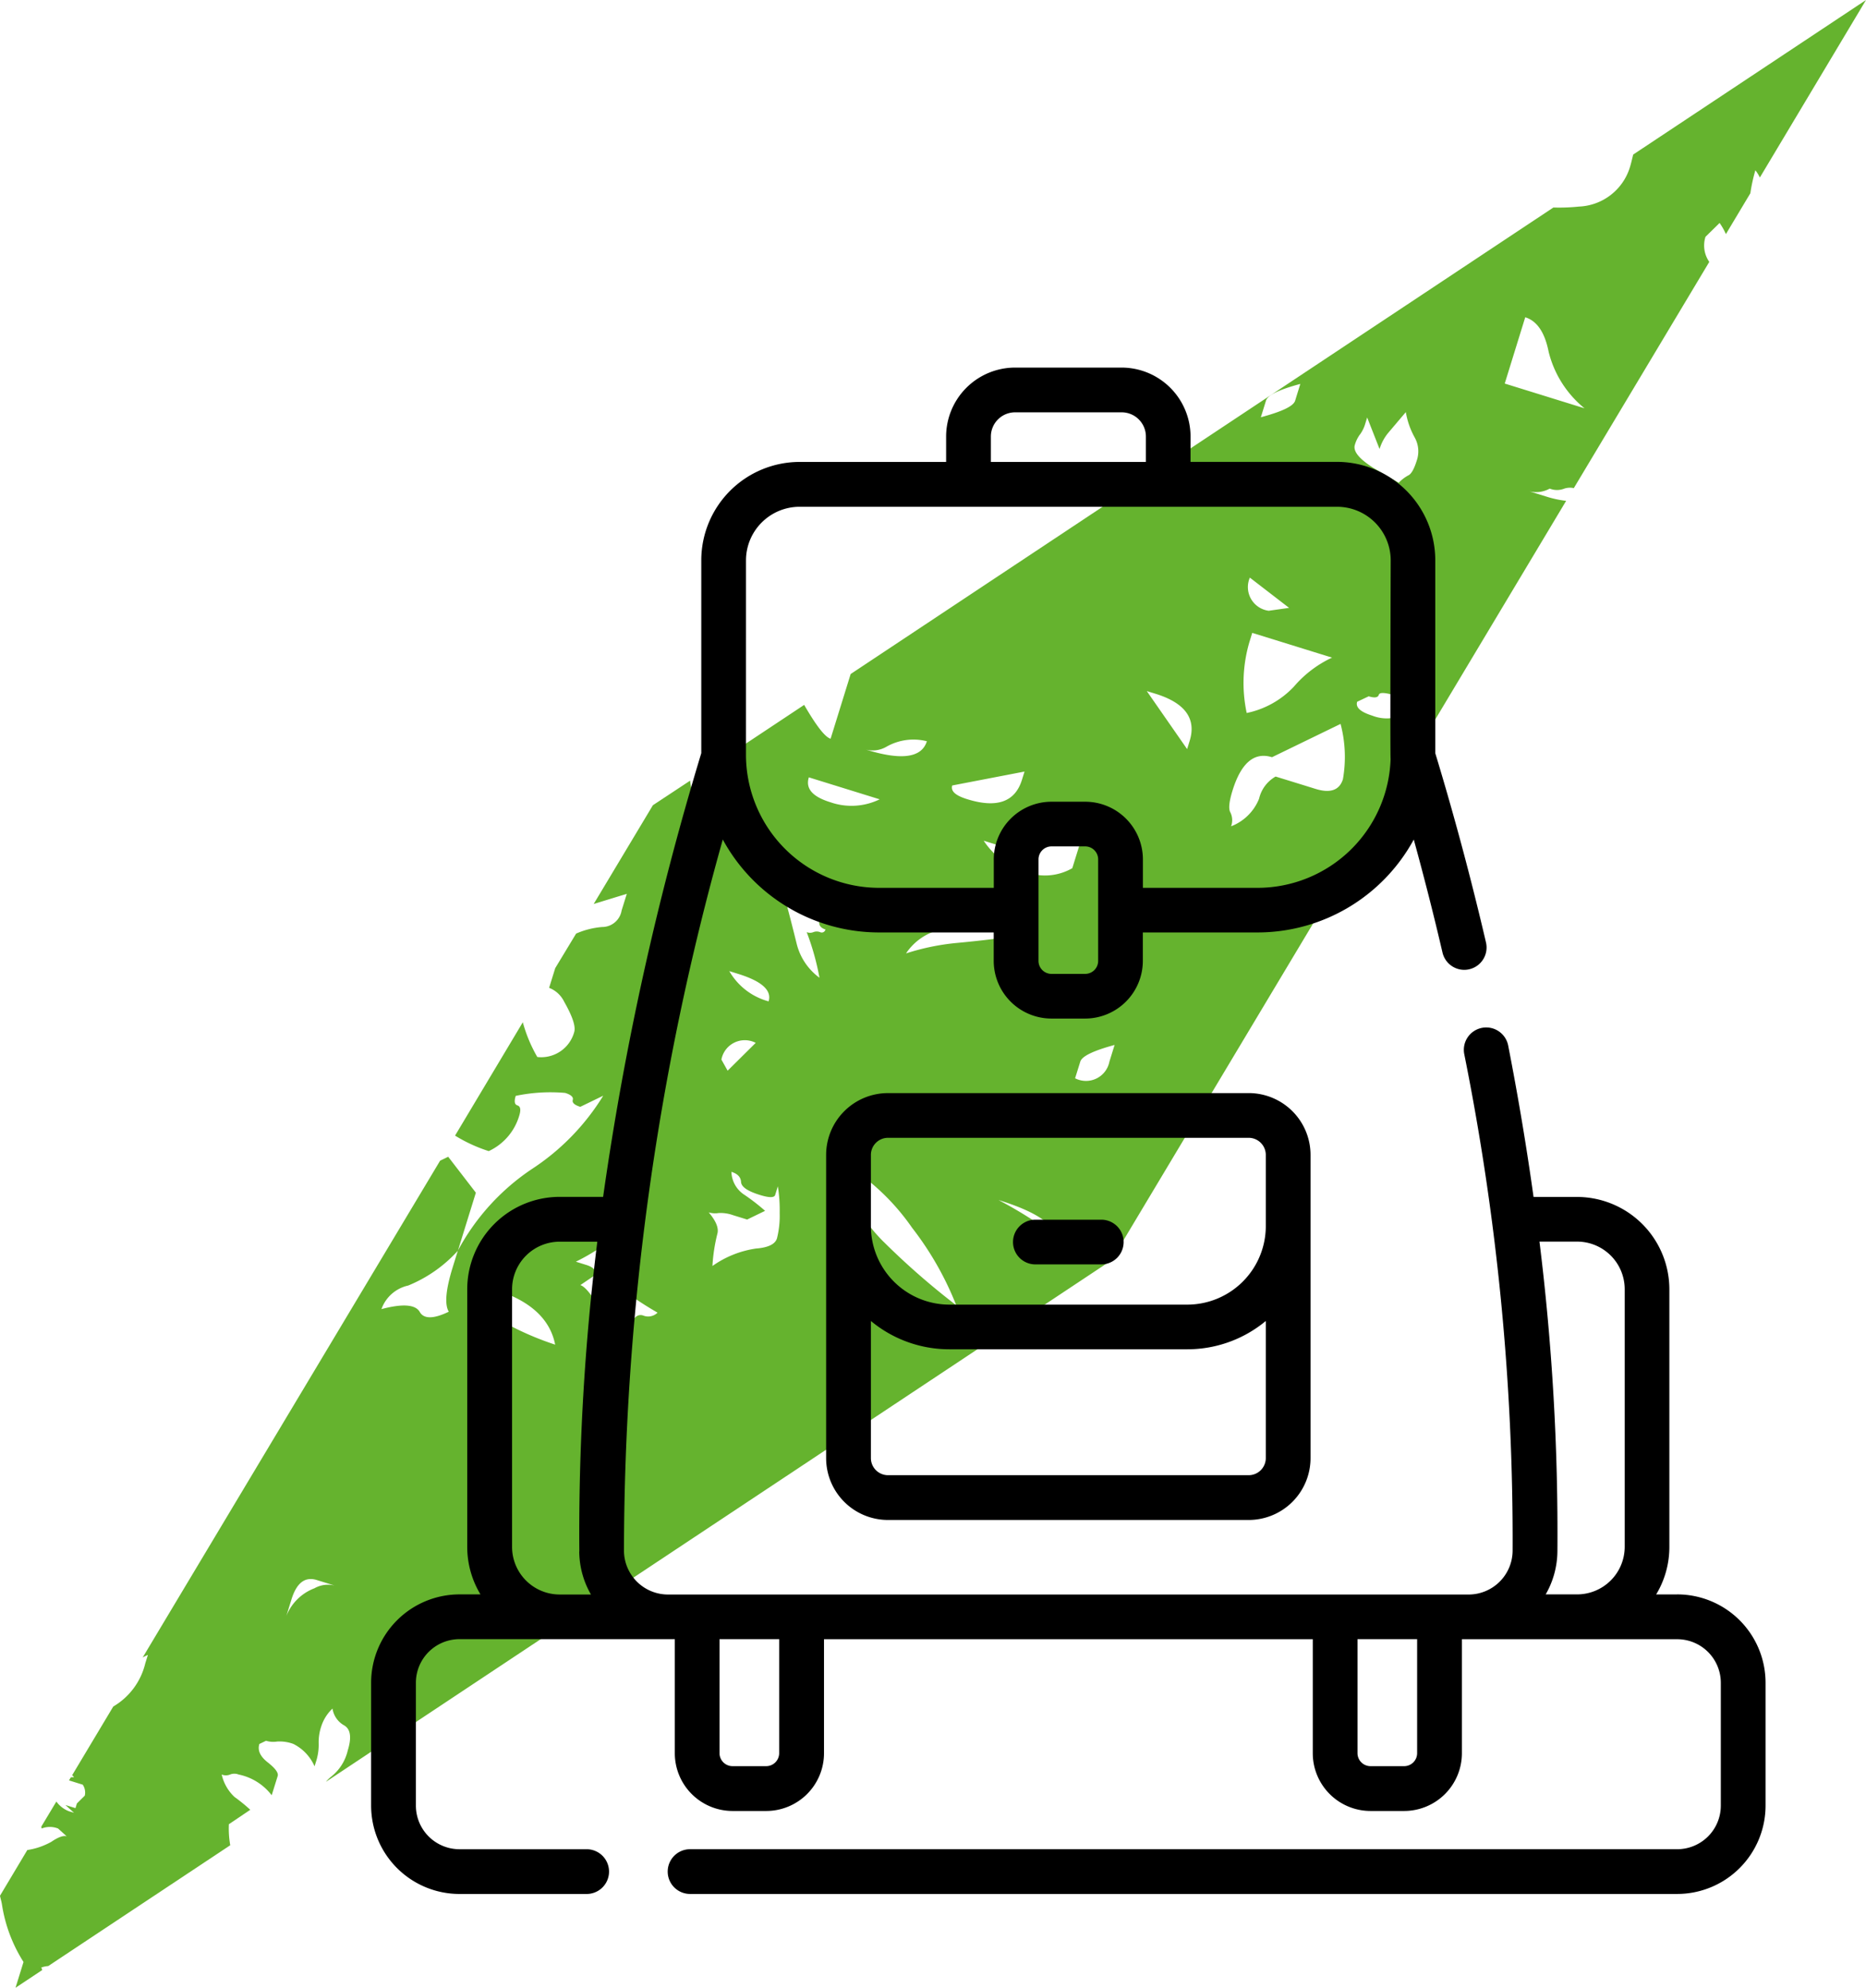
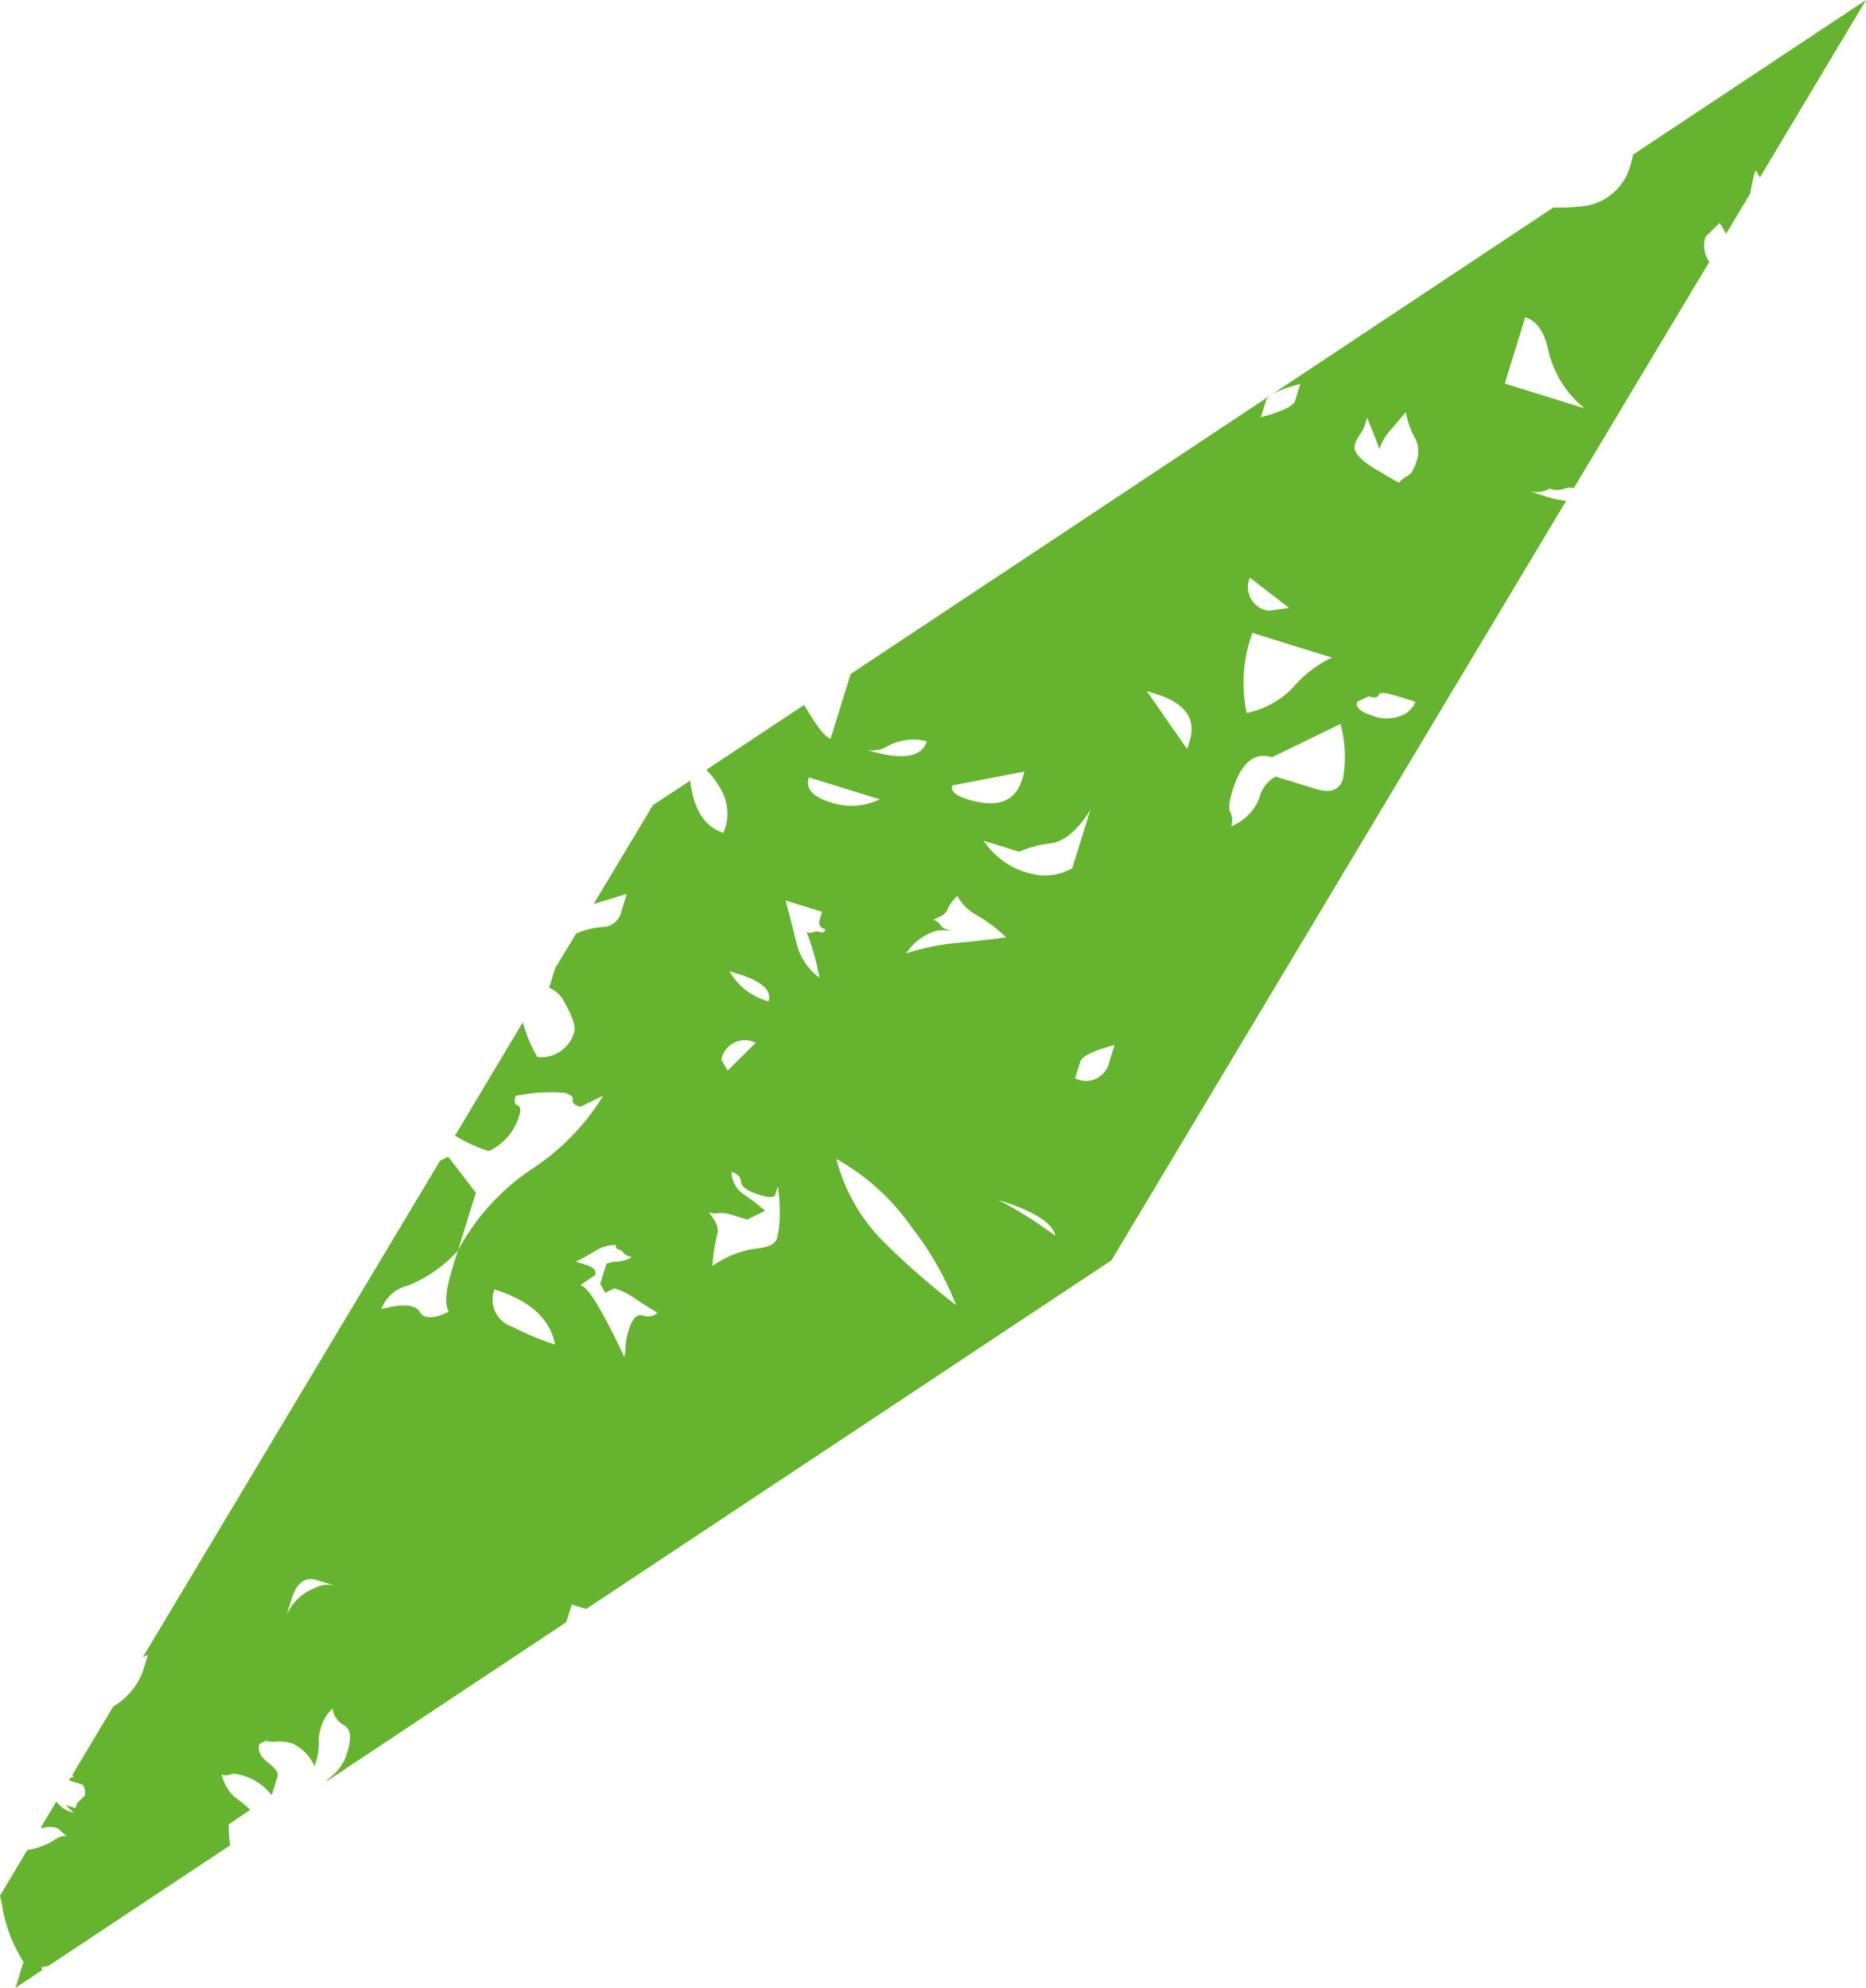
<svg xmlns="http://www.w3.org/2000/svg" width="111.577" height="118.882" viewBox="0 0 111.577 118.882">
  <defs>
    <clipPath id="clip-path">
      <rect id="Rettangolo_646" data-name="Rettangolo 646" width="111.577" height="118.882" fill="none" />
    </clipPath>
  </defs>
  <g id="Raggruppa_1074" data-name="Raggruppa 1074" transform="translate(0 0)">
    <g id="Raggruppa_1073" data-name="Raggruppa 1073" transform="translate(0 0)" clip-path="url(#clip-path)">
      <path id="Tracciato_3289" data-name="Tracciato 3289" d="M93.647,29.953a6.14,6.14,0,0,1-1.133-.239l-1.065-.329a1.683,1.683,0,0,0,1.216-.164,1.174,1.174,0,0,0,.873,0,1.085,1.085,0,0,1,.568-.029l8.1-13.53a1.713,1.713,0,0,1-.227-1.5l.844-.828A3.851,3.851,0,0,1,103.2,14l1.462-2.443a10.087,10.087,0,0,1,.3-1.374,2.208,2.208,0,0,1,.268.433L111.577,0,97.658,9.241c-.069.264-.114.495-.208.792a3.333,3.333,0,0,1-3.04,2.321,11.478,11.478,0,0,1-1.526.056l-42.019,27.9-1.2,3.872c-.347-.108-.875-.809-1.58-2.025l-5.853,3.886a4.537,4.537,0,0,1,.751.963,2.944,2.944,0,0,1,.439,2.308l-.156.5c-1.137-.351-1.792-1.416-2-3.127L39.04,48.157,35.5,54.063l1.98-.607-.31.994A1.182,1.182,0,0,1,36,55.441a4.849,4.849,0,0,0-1.551.393L33.2,57.9l-.366,1.179a1.666,1.666,0,0,1,.9.83c.505.888.7,1.489.6,1.817a2.045,2.045,0,0,1-2.206,1.489,8.786,8.786,0,0,1-.867-2.077L27.21,67.917a9.08,9.08,0,0,0,2.015.927,3.393,3.393,0,0,0,1.83-2.146c.1-.331.064-.532-.112-.586s-.208-.243-.106-.572a10.157,10.157,0,0,1,2.955-.177c.351.108.507.252.457.418s.1.306.449.414l1.372-.665A13.965,13.965,0,0,1,31.8,69.918a13.571,13.571,0,0,0-4.423,4.88l-.31,1c-.41,1.325-.493,2.21-.233,2.651-.919.445-1.505.443-1.742,0-.262-.43-1.013-.493-2.283-.156a2.2,2.2,0,0,1,1.6-1.41A8.191,8.191,0,0,0,27.379,74.8l1.075-3.47L26.8,69.182l-.484.235L8.532,99.126a3.336,3.336,0,0,1,.312-.152l-.156.5a4.1,4.1,0,0,1-1.915,2.587l-2.46,4.111c.052.031.064.073.121.1-.075.035-.129.006-.2.027l-.108.181.821.256a.837.837,0,0,1,.123.655l-.472.468-.085.279-.6-.185.514.464-.3-.091a1.658,1.658,0,0,1-.757-.582l-.9,1.5c.006.048.012.064.019.114a1.324,1.324,0,0,1,.984,0l.514.464c-.2-.062-.507.052-.919.331a4.216,4.216,0,0,1-1.435.491L0,113.378c.037.191.1.381.125.576a8.924,8.924,0,0,0,1.281,3.385l-.478,1.543,1.6-1.063c-.021-.058-.037-.087-.058-.15a1.639,1.639,0,0,1,.416-.087l10.881-7.224a5.761,5.761,0,0,1-.081-1.258l1.279-.863a9.819,9.819,0,0,0-.944-.767,2.64,2.64,0,0,1-.765-1.343.657.657,0,0,0,.505,0,.689.689,0,0,1,.505,0,3.328,3.328,0,0,1,1.98,1.241l.358-1.15c.058-.191-.146-.464-.595-.817s-.62-.715-.5-1.1l.4-.191a1.458,1.458,0,0,0,.661.046,2.384,2.384,0,0,1,.969.141,2.711,2.711,0,0,1,1.27,1.341l.089-.287a3.231,3.231,0,0,0,.158-1.058,2.964,2.964,0,0,1,.156-1.052,2.521,2.521,0,0,1,.67-1.058,1.385,1.385,0,0,0,.7,1.008c.378.222.453.719.214,1.489a2.815,2.815,0,0,1-1,1.582,2.108,2.108,0,0,0-.306.3L33.856,97.02l.329-1.06.865.268L66.46,75.374ZM18.8,94.99a2.926,2.926,0,0,0-1.678,1.653l.306-.986c.31-1,.813-1.381,1.524-1.158l1.065.329a1.64,1.64,0,0,0-1.216.162m72.4-76.016c.7.216,1.169.9,1.4,2.065a6.294,6.294,0,0,0,2.144,3.379l-4.77-1.48ZM81.841,41.643c.343.106.551.085.605-.089s.426-.133,1.137.087l1.056.329a1.439,1.439,0,0,1-.834.821,2.351,2.351,0,0,1-1.747.01c-.711-.222-1.013-.495-.907-.832Zm-.516-15.666a2.059,2.059,0,0,0,.308-.632l.116-.378.742,1.888a2.766,2.766,0,0,1,.524-.975c.231-.272.578-.684,1.046-1.233a4.752,4.752,0,0,0,.528,1.512,1.7,1.7,0,0,1,.125,1.387c-.156.5-.324.8-.5.882a2.256,2.256,0,0,0-.578.443l-1.5-.88q-1.3-.817-1.123-1.385a1.989,1.989,0,0,1,.308-.628m-4.24,10.376-1.218.173a1.428,1.428,0,0,1-1.129-1.982ZM75.7,23.96c.1-.329.782-.659,2.052-1-.1.329-.206.665-.308,1s-.792.655-2.052.994ZM62.835,50.434c.8-.1,1.587-.769,2.362-1.99l-1.079,3.479a3.283,3.283,0,0,1-2.427.339A4.671,4.671,0,0,1,58.82,50.28l2.117.657a6.592,6.592,0,0,1,1.9-.5m-6.209,5.151a.654.654,0,0,1-.414-.287.713.713,0,0,0-.412-.287l.391-.189a.837.837,0,0,0,.482-.48,2.176,2.176,0,0,1,.574-.759,2.8,2.8,0,0,0,1.15,1.142,9.547,9.547,0,0,1,1.765,1.329c-.94.131-1.919.241-2.953.337a14.142,14.142,0,0,0-3.036.626,3.392,3.392,0,0,1,1.751-1.337,2.575,2.575,0,0,1,1,0Zm4.633-9.444-.154.495q-.614,1.984-3.269,1.158c-.711-.22-1-.482-.9-.821ZM53,44.662a3.265,3.265,0,0,1,2.422-.331c-.306.988-1.516,1.162-3.641.5A1.632,1.632,0,0,0,53,44.662m-.4,3.142a3.845,3.845,0,0,1-2.953.173c-1.063-.329-1.491-.811-1.283-1.487Zm-3.246,7.789a.222.222,0,0,1-.318.154.547.547,0,0,0-.4,0,.524.524,0,0,1-.4,0A15.266,15.266,0,0,1,49,58.475a3.583,3.583,0,0,1-1.366-2.044c-.2-.809-.414-1.663-.665-2.578l2.19.68-.141.457c-.1.3.021.5.347.6M30.622,79.343a1.7,1.7,0,0,1-1.054-2.225c2.127.659,3.325,1.761,3.628,3.3a17.521,17.521,0,0,1-2.574-1.073m7.827-.672c-.356-.11-.632.168-.838.832a4.228,4.228,0,0,0-.206,1.029,2.617,2.617,0,0,1-.077.63c-.464-1.019-.948-1.965-1.445-2.849s-.9-1.37-1.181-1.458l.884-.6c.081-.262-.087-.464-.514-.6l-.638-.2a12.7,12.7,0,0,0,1.131-.63,2.377,2.377,0,0,1,1.277-.37.191.191,0,0,0,.152.268.519.519,0,0,1,.289.2c.046.091.212.179.5.266a2.116,2.116,0,0,1-.9.266,1.476,1.476,0,0,0-.622.133l-.37,1.194.3.532.547-.268a4.385,4.385,0,0,1,1.212.6c.387.264.842.553,1.368.857a.8.8,0,0,1-.869.168m5.059-14.639-.372-.665a1.424,1.424,0,0,1,2.052-1Zm.1-5.955.528.164c1.414.439,2.025.988,1.822,1.645a3.873,3.873,0,0,1-2.35-1.809M45.2,74.671A5.98,5.98,0,0,0,42.6,75.715a10.306,10.306,0,0,1,.289-1.907c.106-.345-.067-.776-.512-1.3a1.3,1.3,0,0,0,.593.039,2.245,2.245,0,0,1,.871.131l.834.258,1.073-.52a11.91,11.91,0,0,0-1.223-.95,1.693,1.693,0,0,1-.79-1.383c.368.114.559.314.576.607s.387.547,1.127.776c.551.171.859.173.913,0l.16-.518a8.956,8.956,0,0,1,.11,1.6,5.528,5.528,0,0,1-.162,1.514c-.108.349-.526.551-1.254.609m7.627-.405a10.809,10.809,0,0,1-2.822-4.953,13.528,13.528,0,0,1,4.529,4.117,18.769,18.769,0,0,1,2.639,4.633,45.343,45.343,0,0,1-4.346-3.8M69.1,41.493c1.765.549,2.445,1.491,2.036,2.815l-.152.493-2.412-3.47ZM59.708,71.77c2.117.655,3.25,1.377,3.4,2.144a25.134,25.134,0,0,0-3.4-2.144m6.629-8.276a1.427,1.427,0,0,1-2.052.994l.31-.994c.1-.331.792-.657,2.052-1Zm8.388-25.15.152-.495,4.772,1.48a6.763,6.763,0,0,0-2.283,1.738,5.357,5.357,0,0,1-2.82,1.574,8.652,8.652,0,0,1,.179-4.3M73.611,49.422a1.056,1.056,0,0,0-.037-.828c-.127-.21-.081-.651.125-1.318.514-1.653,1.3-2.321,2.36-1.99l4.1-1.992A7.716,7.716,0,0,1,80.3,46.6c-.206.665-.761.853-1.639.58s-1.684-.522-2.387-.738a2.06,2.06,0,0,0-.988,1.325,2.93,2.93,0,0,1-1.678,1.653" transform="translate(0 0.001)" fill="#65b32e" />
-       <path id="Tracciato_3290" data-name="Tracciato 3290" d="M88.77,83.948H87.512A5.479,5.479,0,0,0,88.3,81.1V65.7a5.529,5.529,0,0,0-5.521-5.523h-2.6q-.624-4.479-1.514-9.041a1.338,1.338,0,1,0-2.626.514,147.222,147.222,0,0,1,2.888,29.705,2.634,2.634,0,0,1-2.628,2.6H28.421a2.636,2.636,0,0,1-2.63-2.6A157.681,157.681,0,0,1,31.7,38.8a10.642,10.642,0,0,0,9.34,5.558H47.9v1.7a3.455,3.455,0,0,0,3.452,3.45h2.011a3.455,3.455,0,0,0,3.454-3.45v-1.7h6.858a10.643,10.643,0,0,0,9.342-5.556c.618,2.246,1.194,4.506,1.718,6.76a1.34,1.34,0,0,0,1.3,1.033,1.272,1.272,0,0,0,.3-.035,1.336,1.336,0,0,0,1-1.605c-.884-3.789-1.9-7.594-3.032-11.318V22.094a5.887,5.887,0,0,0-5.88-5.88H59.669V14.7a4.128,4.128,0,0,0-4.123-4.125H49.179A4.13,4.13,0,0,0,45.054,14.7v1.518h-8.76a5.887,5.887,0,0,0-5.88,5.88V33.636a176.672,176.672,0,0,0-5.87,26.536h-2.6A5.53,5.53,0,0,0,16.419,65.7V81.1a5.5,5.5,0,0,0,.792,2.847H15.954a5.289,5.289,0,0,0-5.282,5.284V96.58a5.289,5.289,0,0,0,5.282,5.284H23.56a1.338,1.338,0,0,0,0-2.676H15.954a2.609,2.609,0,0,1-2.605-2.607V89.231a2.609,2.609,0,0,1,2.605-2.607H28.831v6.82A3.456,3.456,0,0,0,32.283,96.9H34.3a3.456,3.456,0,0,0,3.452-3.452v-6.82H66.978v6.82A3.456,3.456,0,0,0,70.43,96.9h2.013a3.456,3.456,0,0,0,3.452-3.452v-6.82H88.77a2.609,2.609,0,0,1,2.607,2.607V96.58a2.609,2.609,0,0,1-2.607,2.607H29.744a1.338,1.338,0,1,0,0,2.676H88.77a5.288,5.288,0,0,0,5.282-5.284V89.231a5.287,5.287,0,0,0-5.282-5.284M54.145,46.06a.776.776,0,0,1-.778.776H51.356a.777.777,0,0,1-.778-.776V39.988a.777.777,0,0,1,.778-.776h2.011a.776.776,0,0,1,.778.776ZM47.73,14.7a1.449,1.449,0,0,1,1.449-1.449h6.367A1.45,1.45,0,0,1,57,14.7v1.518H47.73Zm-14.643,7.4a3.209,3.209,0,0,1,3.206-3.2H68.432a3.209,3.209,0,0,1,3.206,3.2s-.039,11.713-.006,11.89a7.968,7.968,0,0,1-7.953,7.7H56.821v-1.7a3.455,3.455,0,0,0-3.454-3.45H51.356a3.455,3.455,0,0,0-3.452,3.45v1.7h-6.86a7.967,7.967,0,0,1-7.958-7.958Zm-9.97,59.284a5.216,5.216,0,0,0,.7,2.57H21.942A2.849,2.849,0,0,1,19.1,81.1V65.7a2.849,2.849,0,0,1,2.847-2.847h2.25a141.158,141.158,0,0,0-1.075,18.529M35.071,93.444a.778.778,0,0,1-.776.776H32.283a.779.779,0,0,1-.778-.776v-6.82h3.566Zm38.147,0a.777.777,0,0,1-.776.776H70.43a.779.779,0,0,1-.778-.776v-6.82h3.566ZM85.63,81.1a2.849,2.849,0,0,1-2.847,2.847H80.906a5.26,5.26,0,0,0,.7-2.57,141.65,141.65,0,0,0-1.073-18.529h2.248A2.849,2.849,0,0,1,85.63,65.7Z" transform="translate(11.519 11.409)" />
-       <path id="Tracciato_3291" data-name="Tracciato 3291" d="M27.456,31.44a3.7,3.7,0,0,0-3.7,3.7v18.13a3.7,3.7,0,0,0,3.7,3.7H49.021a3.7,3.7,0,0,0,3.7-3.7V35.139a3.7,3.7,0,0,0-3.7-3.7Zm22.59,21.829a1.025,1.025,0,0,1-1.025,1.023H27.456a1.025,1.025,0,0,1-1.023-1.023v-8.2a7.332,7.332,0,0,0,4.691,1.693H45.353a7.337,7.337,0,0,0,4.693-1.693Zm0-18.13V39.4a4.7,4.7,0,0,1-4.693,4.691H31.124A4.7,4.7,0,0,1,26.433,39.4V35.139a1.025,1.025,0,0,1,1.023-1.025H49.021a1.026,1.026,0,0,1,1.025,1.025" transform="translate(25.642 33.935)" />
-       <path id="Tracciato_3292" data-name="Tracciato 3292" d="M34.409,35.081h-3.94a1.337,1.337,0,1,0,0,2.674h3.94a1.337,1.337,0,0,0,0-2.674" transform="translate(31.441 37.865)" />
    </g>
  </g>
</svg>